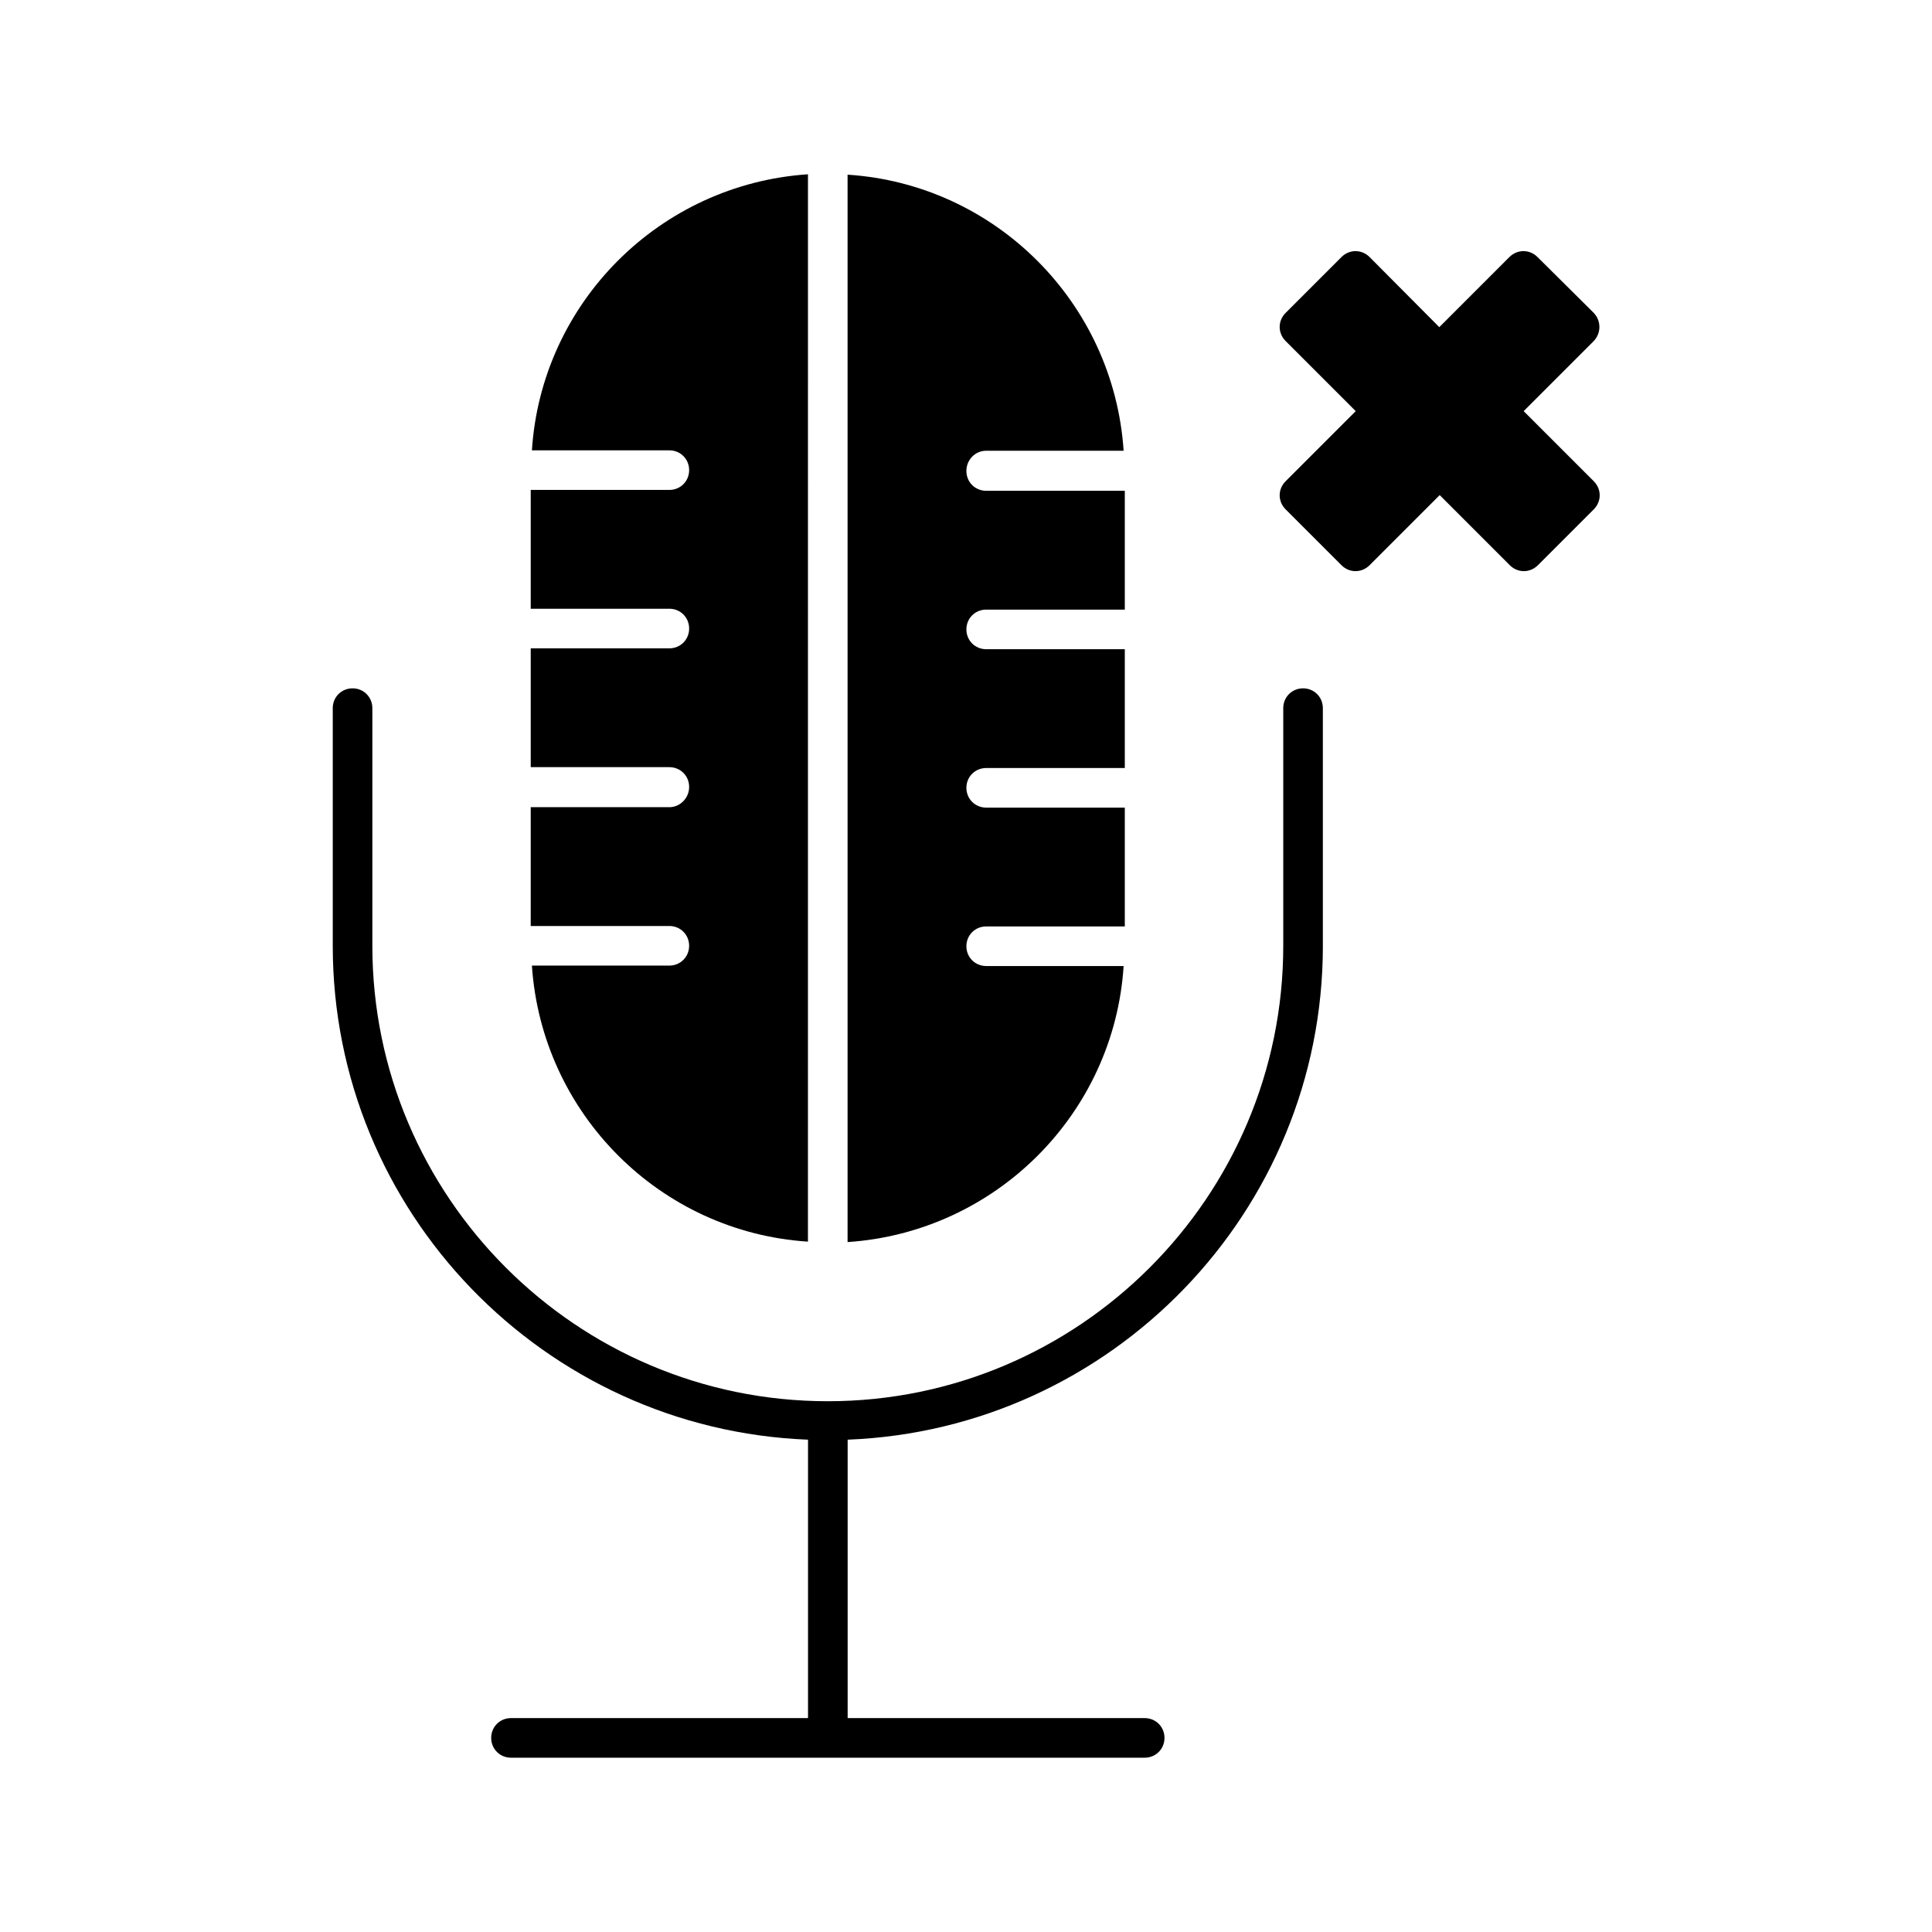
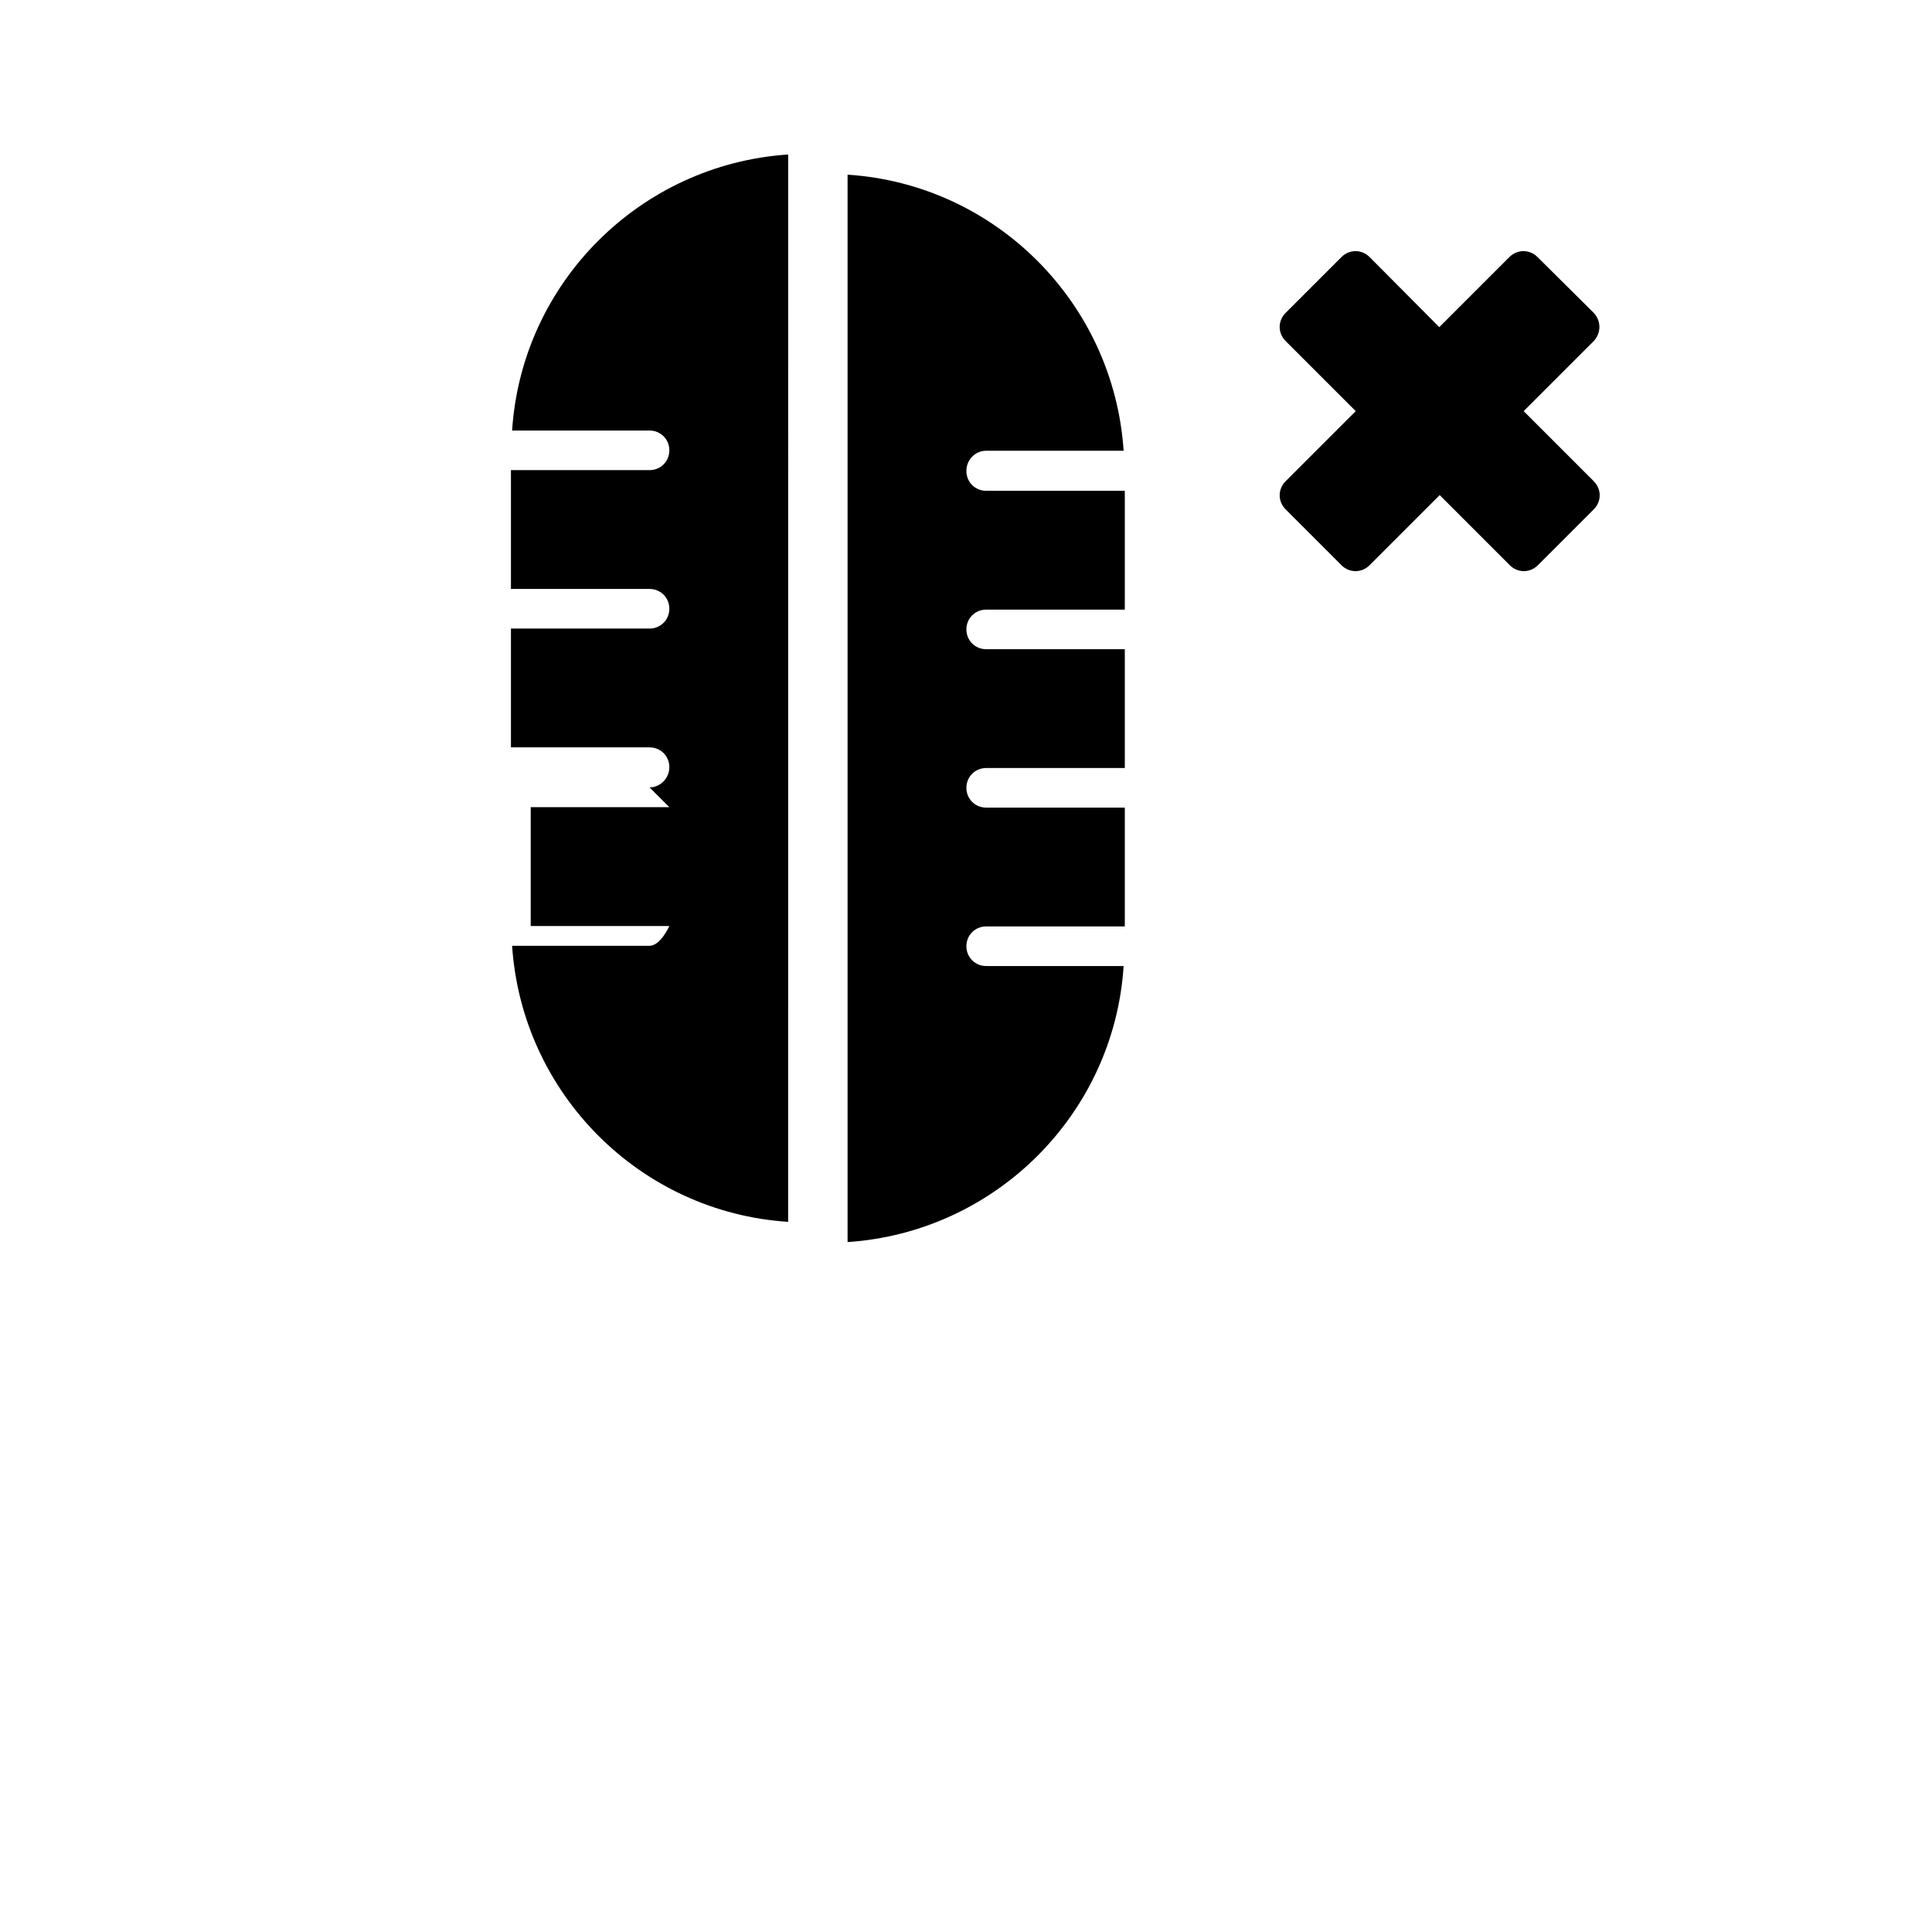
<svg xmlns="http://www.w3.org/2000/svg" fill="#000000" width="800px" height="800px" version="1.1" viewBox="144 144 512 512">
  <g>
    <path d="m566.36 226.92-14.902-14.797c-2.098-2.098-5.352-2.098-7.453 0l-18.578 18.578-18.473-18.578c-2.098-2.098-5.352-2.098-7.453 0l-14.801 14.801c-2.098 2.098-2.098 5.352 0 7.453l18.578 18.578-18.578 18.578c-2.098 2.098-2.098 5.352 0 7.453l14.801 14.801c2.098 2.098 5.352 2.098 7.453 0l18.578-18.578 18.578 18.578c2.098 2.098 5.352 2.098 7.453 0l14.801-14.801c2.098-2.098 2.098-5.352 0-7.453l-18.578-18.578 18.578-18.578c1.992-2.102 1.992-5.356-0.004-7.457z" />
-     <path d="m494.57 394.64v-62.977c0-2.938-2.309-5.246-5.246-5.246s-5.246 2.309-5.246 5.246v62.977c0 66.543-54.16 120.7-120.7 120.7-66.543 0-120.7-54.16-120.7-120.7v-62.977c0-2.938-2.309-5.246-5.246-5.246s-5.246 2.309-5.246 5.246v62.977c0 70.535 56.047 128.16 125.95 130.89v73.785h-78.719c-2.938 0-5.246 2.309-5.246 5.246s2.309 5.246 5.246 5.246h167.94c2.938 0 5.246-2.309 5.246-5.246s-2.309-5.246-5.246-5.246h-78.719v-73.785c69.891-2.731 125.94-60.352 125.94-130.89z" />
-     <path d="m321.38 357.91h-36.734v31.488h36.734c2.938 0 5.246 2.309 5.246 5.246s-2.309 5.246-5.246 5.246h-36.422c2.625 39.254 34.008 70.637 73.156 73.156l0.004-282.86c-39.254 2.625-70.637 34.008-73.156 73.156h36.422c2.938 0 5.246 2.309 5.246 5.246s-2.309 5.246-5.246 5.246h-36.734v31.488h36.734c2.938 0 5.246 2.309 5.246 5.246s-2.309 5.246-5.246 5.246h-36.734v31.488h36.734c2.938 0 5.246 2.309 5.246 5.246 0 2.949-2.414 5.363-5.25 5.363z" />
+     <path d="m321.38 357.91h-36.734v31.488h36.734s-2.309 5.246-5.246 5.246h-36.422c2.625 39.254 34.008 70.637 73.156 73.156l0.004-282.86c-39.254 2.625-70.637 34.008-73.156 73.156h36.422c2.938 0 5.246 2.309 5.246 5.246s-2.309 5.246-5.246 5.246h-36.734v31.488h36.734c2.938 0 5.246 2.309 5.246 5.246s-2.309 5.246-5.246 5.246h-36.734v31.488h36.734c2.938 0 5.246 2.309 5.246 5.246 0 2.949-2.414 5.363-5.25 5.363z" />
    <path d="m405.35 263.45h36.422c-2.625-39.254-34.008-70.637-73.156-73.156v282.87c39.254-2.625 70.637-34.008 73.156-73.156h-36.422c-2.938 0-5.246-2.309-5.246-5.246s2.309-5.246 5.246-5.246h36.734v-31.488h-36.734c-2.938 0-5.246-2.309-5.246-5.246s2.309-5.246 5.246-5.246h36.734v-31.488h-36.734c-2.938 0-5.246-2.309-5.246-5.246s2.309-5.246 5.246-5.246h36.734v-31.488h-36.734c-2.938 0-5.246-2.309-5.246-5.246-0.004-2.953 2.309-5.367 5.246-5.367z" />
  </g>
</svg>